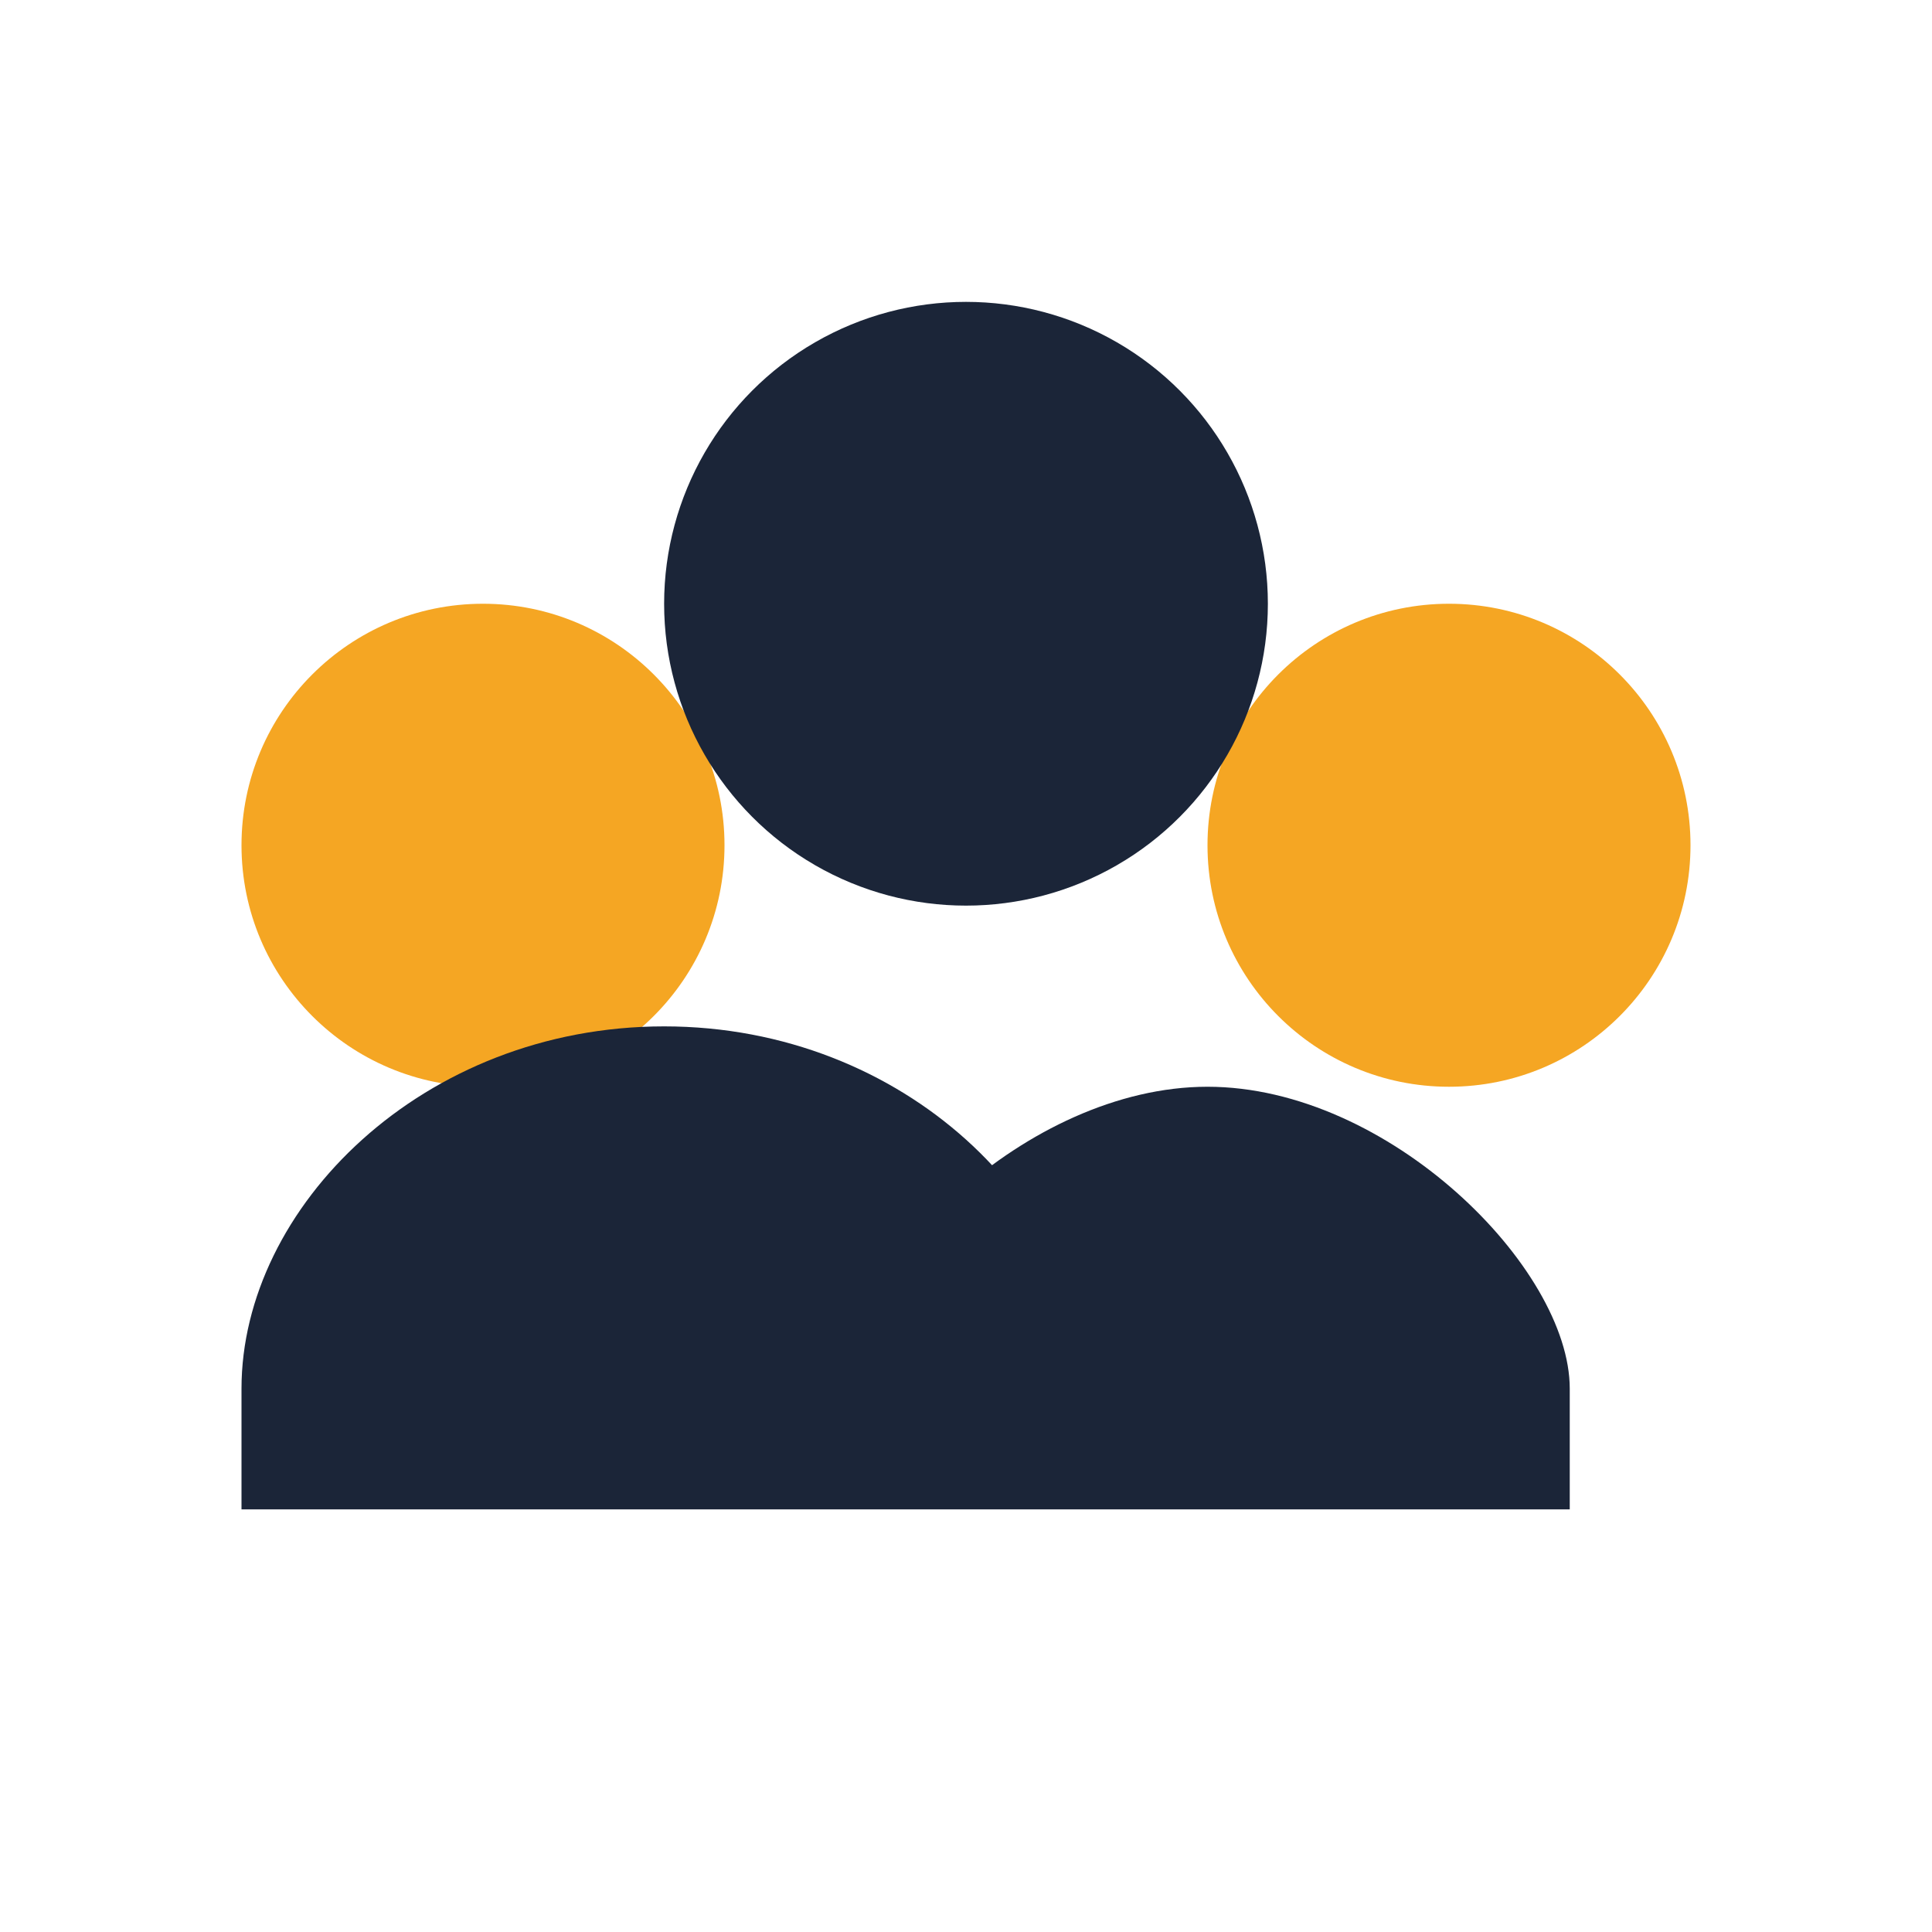
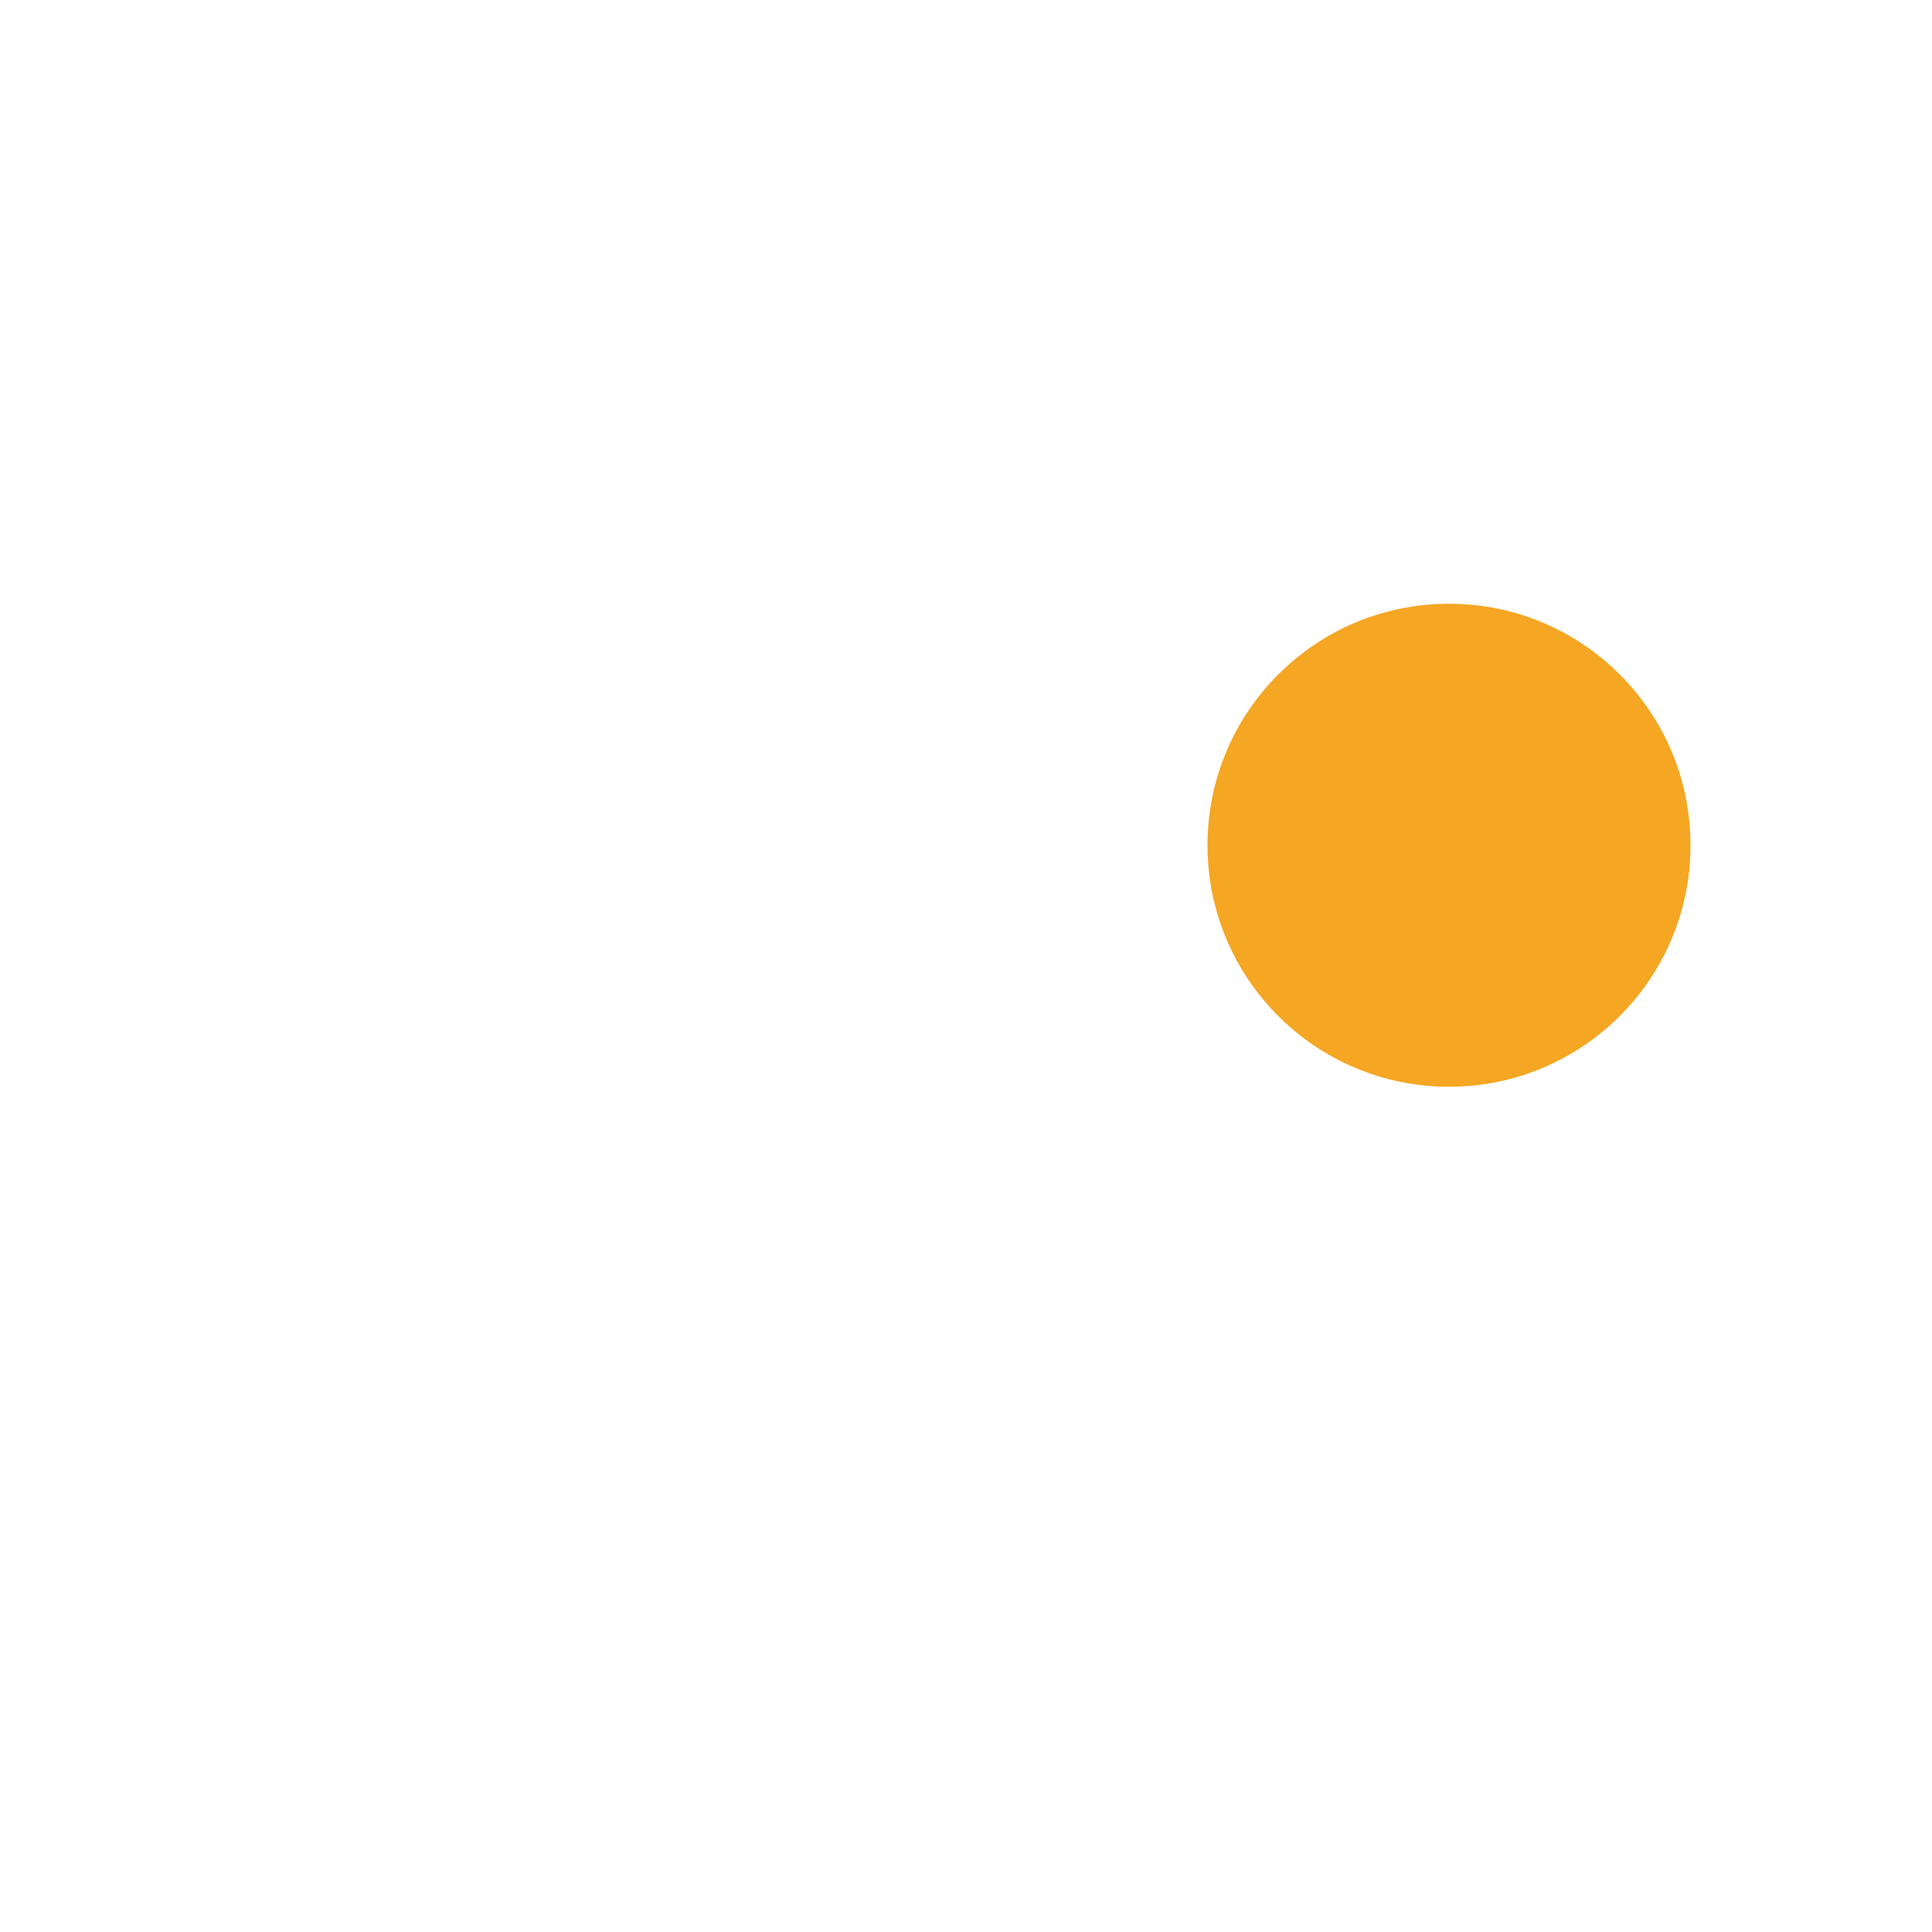
<svg xmlns="http://www.w3.org/2000/svg" width="32" height="32" viewBox="0 0 32 32">
-   <circle cx="8" cy="14" r="4" fill="#F5A623" />
  <circle cx="24" cy="14" r="4" fill="#F5A623" />
-   <circle cx="16" cy="10" r="5" fill="#1B2538" />
-   <path d="M4 25v-2c0-3 3-6 7-6s7 3 7 6v2H4zm10 0v-2c0-2 3-5 6-5s6 3 6 5v2H14z" fill="#1B2538" />
</svg>